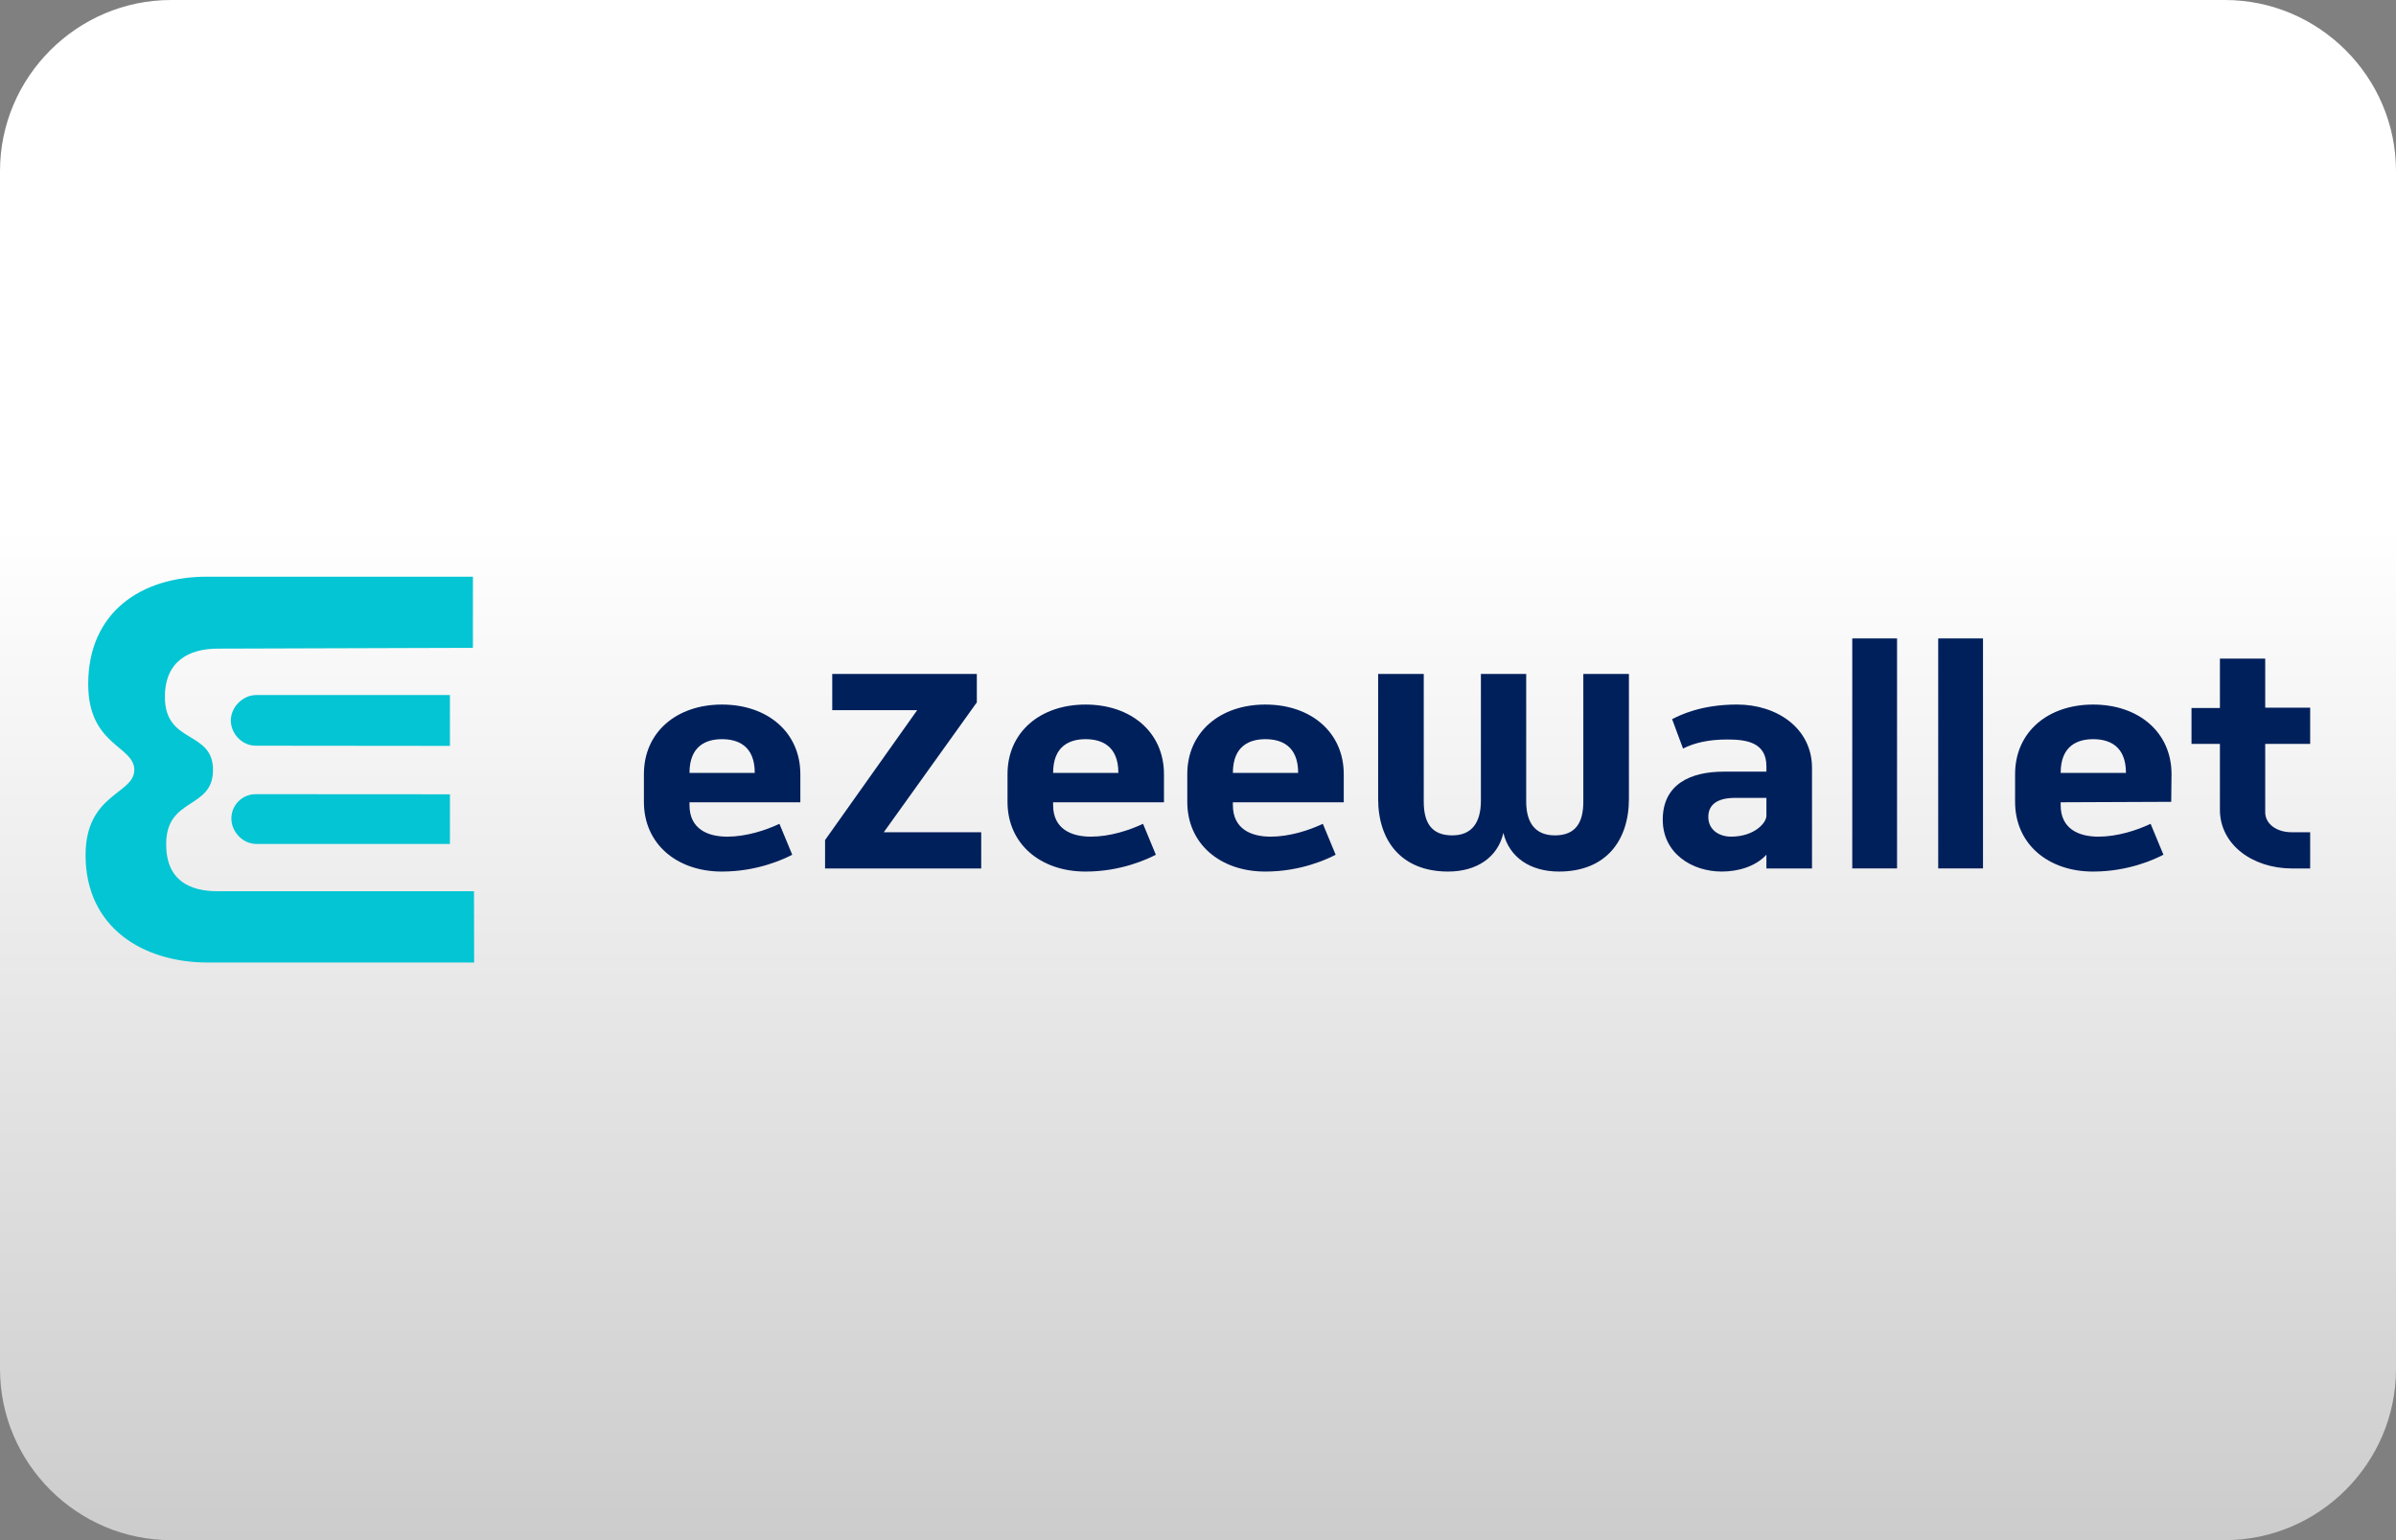
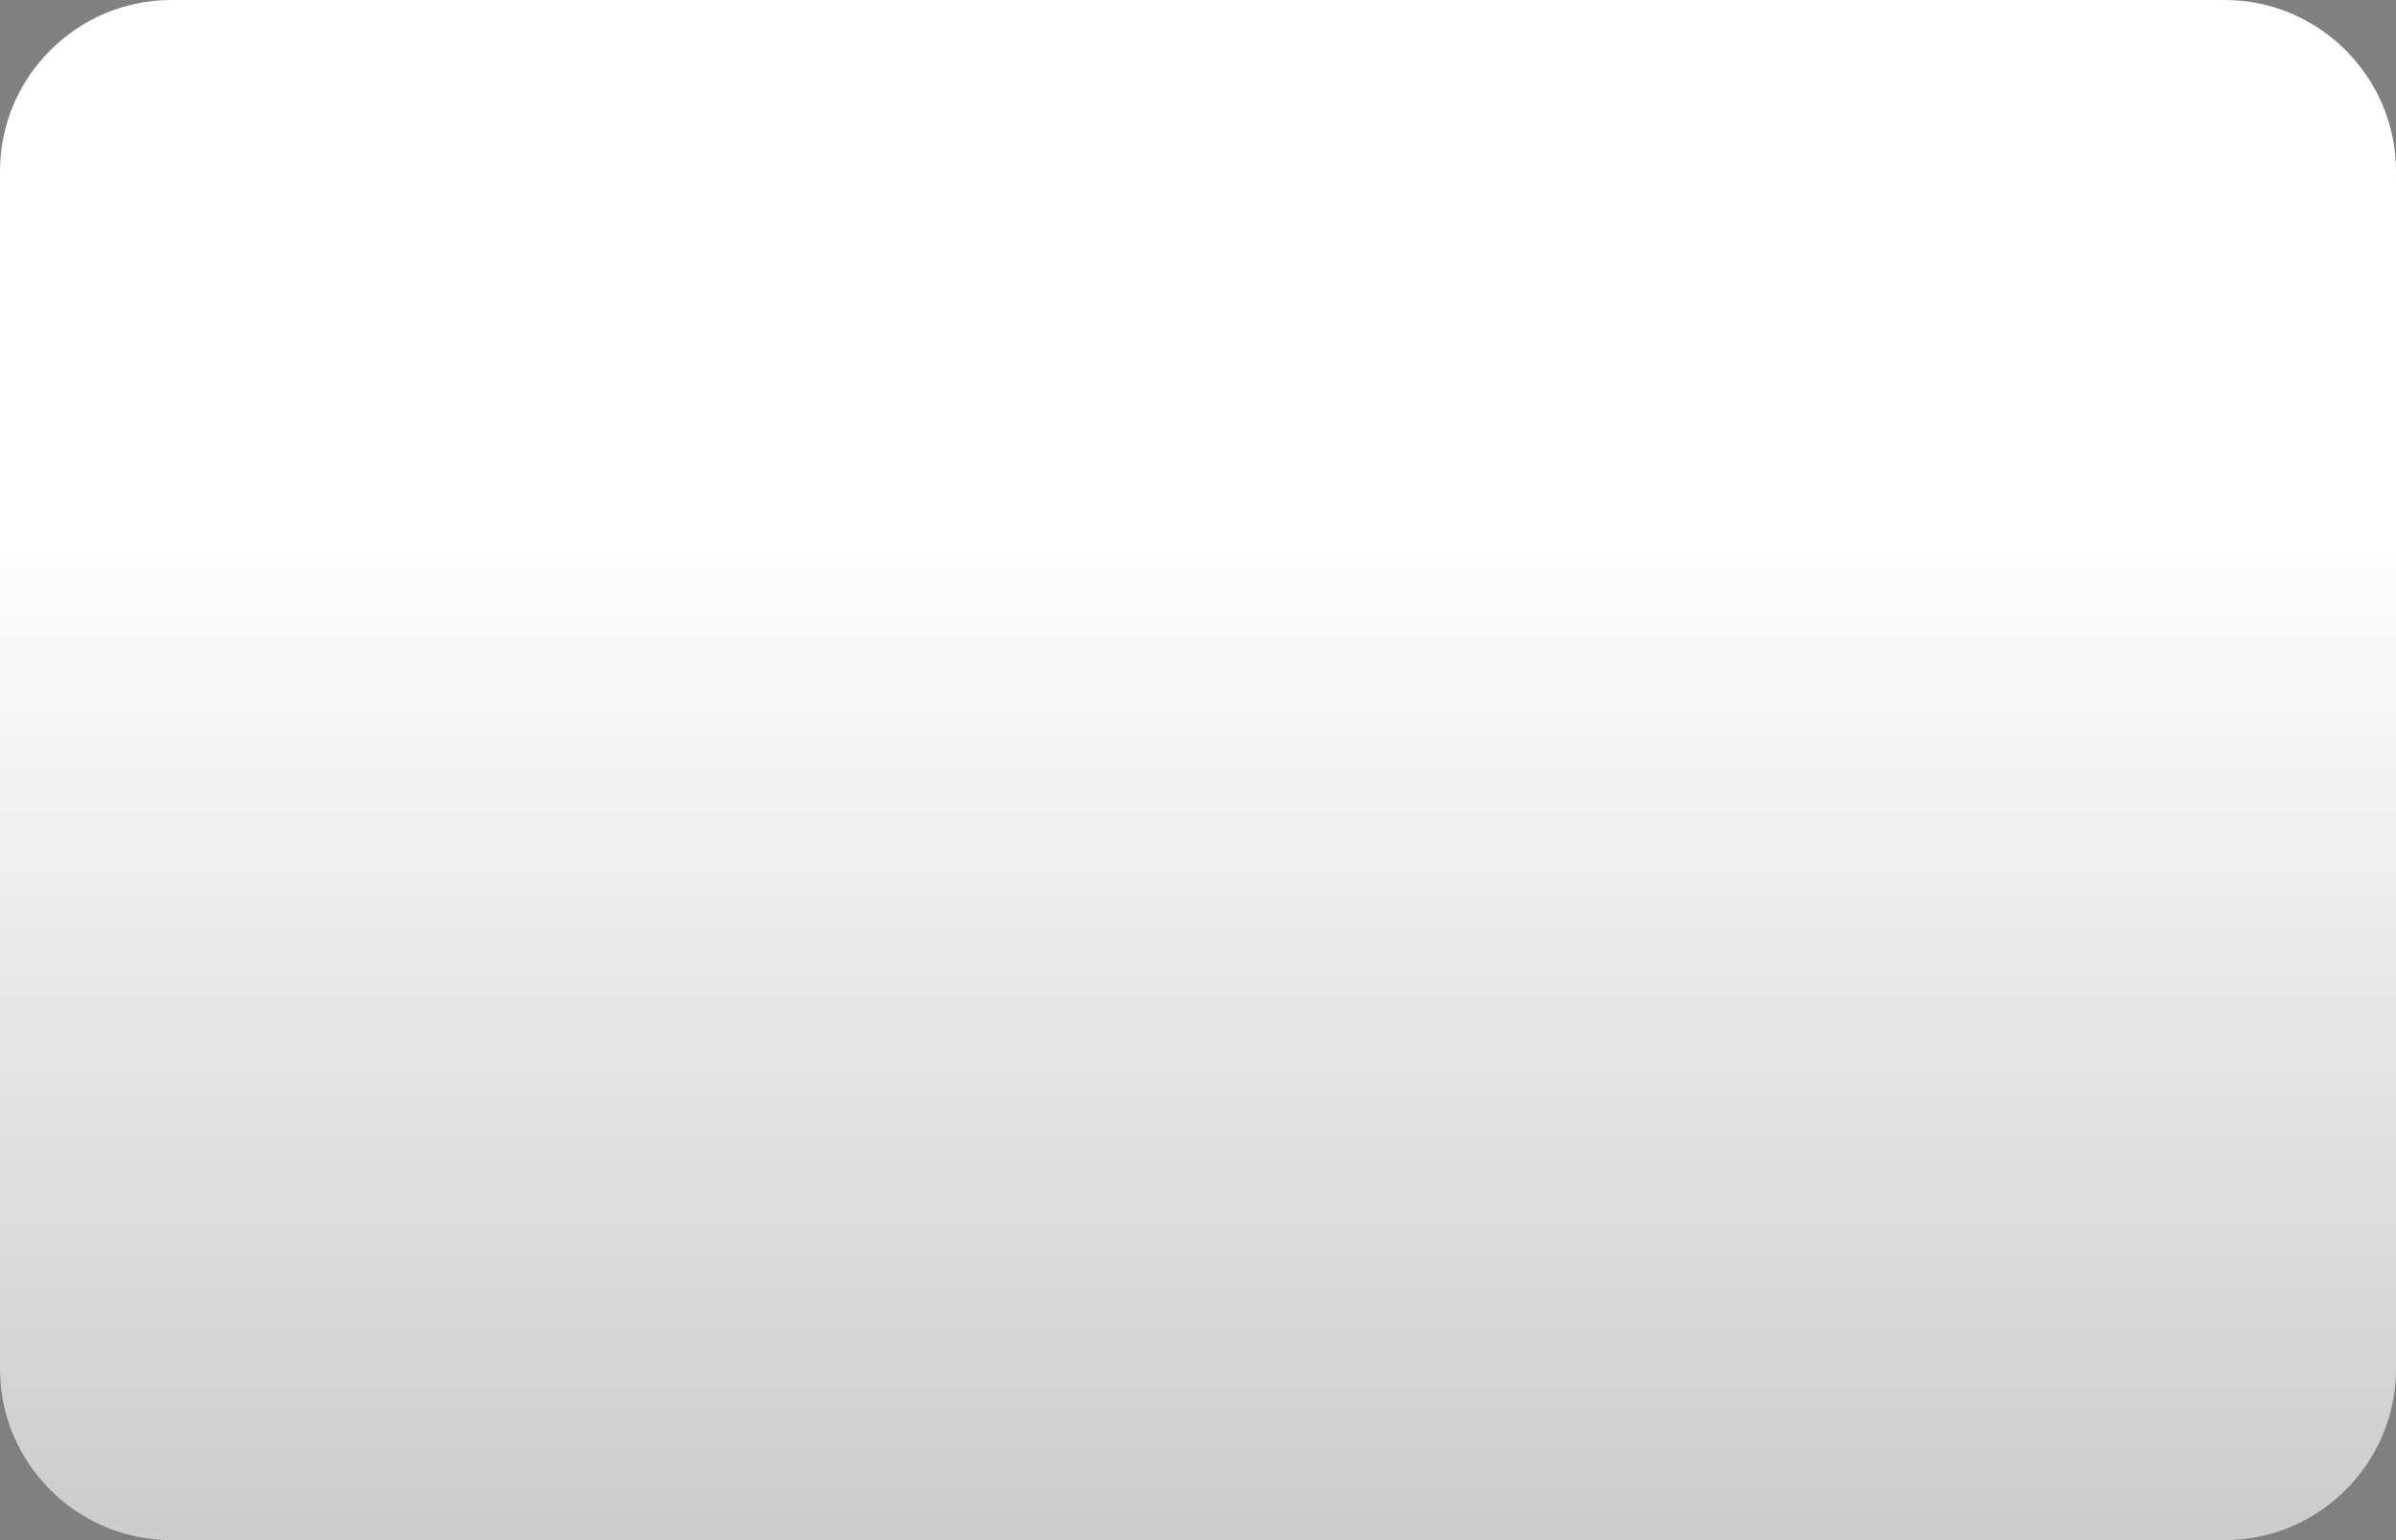
<svg xmlns="http://www.w3.org/2000/svg" width="1400" height="900" viewBox="0 0 1400 900" fill="none">
  <rect x="0" y="0" width="1400" height="900" fill="#808080" stroke="none" />
  <path d="M1300 900H100C45 900 0 855 0 800V100C0 45 45 0 100 0H1300C1355 0 1400 45 1400 100V800C1400 855 1355 900 1300 900Z" fill="url(#paint0_linear_20_6489)" />
  <g clip-path="url(#clip0_20_6489)">
-     <path d="M910.921 509.303C894.307 509.303 881.901 501.127 878.435 486.705C875.146 501.127 862.741 509.303 846.133 509.303C818.782 509.303 805.259 491.267 805.259 466.809V393.824H831.91V468.45C831.91 480.29 836.097 488.162 848.517 488.162C860.371 488.162 865.117 480.29 865.301 468.45V393.824H891.768V468.45C891.768 480.29 896.69 488.162 908.545 488.162C920.965 488.162 925.145 480.29 925.145 468.45V393.824H951.795V466.816C951.788 491.274 938.286 509.303 910.921 509.303ZM1032.13 507.499V499.465C1025.74 506.41 1015.53 509.303 1006.03 509.303C988.511 509.303 971.557 498.573 971.557 479.024C971.557 458.237 987.79 450.93 1007.14 450.93H1032.13V447.825C1032.13 433.58 1020.09 432.131 1009.13 432.131C998.18 432.131 989.975 434.139 983.404 437.414L977.025 420.255C981.587 417.907 993.985 411.704 1014.97 411.704C1038.33 411.704 1058.77 425.581 1058.77 448.745V507.492H1032.13V507.499ZM1032.13 466.25H1013.88C1003.84 466.25 998.18 469.9 998.18 477.39C998.18 484.873 1004.39 488.905 1011.5 488.905C1024.83 488.905 1032.13 481.04 1032.13 476.654V466.25ZM1082.29 507.457V373.072H1108.46V507.457H1082.29ZM1132.51 507.457V373.072H1158.68V507.457H1132.51ZM1204.06 468.825V470.466C1204.06 484.52 1214.84 488.912 1226.15 488.912C1237.09 488.912 1248.57 485.22 1256.62 481.407L1264.11 499.472C1259.54 501.848 1244.03 509.31 1223.03 509.31C1196.58 509.31 1177.43 493.085 1177.43 468.606V452.409C1177.43 427.759 1196.58 411.718 1223.03 411.718C1249.68 411.718 1268.84 427.943 1268.84 452.409L1268.66 468.556L1204.06 468.825ZM1223.03 431.947C1213.92 431.947 1204.06 435.78 1204.06 451.659H1242.21C1242.2 435.78 1232.35 431.947 1223.03 431.947ZM1339.26 507.499C1316.28 507.499 1297.11 493.622 1297.11 473.196V434.698H1280.51V413.727H1297.11V384.876H1323.58V413.55H1349.85V434.698H1323.58V474.646C1323.58 481.407 1330.13 486.337 1339.08 486.337H1349.85V507.499H1339.26Z" fill="#00205C" />
+     <path d="M910.921 509.303C894.307 509.303 881.901 501.127 878.435 486.705C875.146 501.127 862.741 509.303 846.133 509.303C818.782 509.303 805.259 491.267 805.259 466.809V393.824H831.91V468.45C831.91 480.29 836.097 488.162 848.517 488.162C860.371 488.162 865.117 480.29 865.301 468.45V393.824H891.768V468.45C891.768 480.29 896.69 488.162 908.545 488.162C920.965 488.162 925.145 480.29 925.145 468.45V393.824H951.795V466.816C951.788 491.274 938.286 509.303 910.921 509.303ZM1032.13 507.499V499.465C1025.74 506.41 1015.53 509.303 1006.03 509.303C988.511 509.303 971.557 498.573 971.557 479.024C971.557 458.237 987.79 450.93 1007.14 450.93H1032.13V447.825C1032.13 433.58 1020.09 432.131 1009.13 432.131C998.18 432.131 989.975 434.139 983.404 437.414L977.025 420.255C981.587 417.907 993.985 411.704 1014.97 411.704C1038.33 411.704 1058.77 425.581 1058.77 448.745V507.492H1032.13V507.499ZM1032.13 466.25H1013.88C1003.84 466.25 998.18 469.9 998.18 477.39C998.18 484.873 1004.39 488.905 1011.5 488.905C1024.83 488.905 1032.13 481.04 1032.13 476.654V466.25ZM1082.29 507.457V373.072H1108.46V507.457H1082.29ZM1132.51 507.457V373.072H1158.68V507.457H1132.51ZM1204.06 468.825V470.466C1204.06 484.52 1214.84 488.912 1226.15 488.912C1237.09 488.912 1248.57 485.22 1256.62 481.407L1264.11 499.472C1259.54 501.848 1244.03 509.31 1223.03 509.31C1196.58 509.31 1177.43 493.085 1177.43 468.606V452.409C1177.43 427.759 1196.58 411.718 1223.03 411.718C1249.68 411.718 1268.84 427.943 1268.84 452.409L1268.66 468.556L1204.06 468.825ZM1223.03 431.947C1213.92 431.947 1204.06 435.78 1204.06 451.659H1242.21C1242.2 435.78 1232.35 431.947 1223.03 431.947ZM1339.26 507.499C1316.28 507.499 1297.11 493.622 1297.11 473.196V434.698H1280.51V413.727H1297.11V384.876H1323.58V413.55H1349.85V434.698H1323.58C1323.58 481.407 1330.13 486.337 1339.08 486.337H1349.85V507.499H1339.26Z" fill="#00205C" />
    <path d="M402.874 468.825V470.466C402.874 484.52 413.639 488.912 424.935 488.912C435.898 488.912 447.384 485.22 455.426 481.408L462.909 499.472C458.34 501.848 442.829 509.31 421.844 509.31C395.391 509.31 376.238 493.085 376.238 468.606V452.409C376.238 427.76 395.384 411.718 421.844 411.718C448.48 411.718 467.648 427.943 467.648 452.409V468.825H402.874V468.825ZM421.844 431.947C412.72 431.947 402.874 435.78 402.874 451.659H441.011C441.011 435.78 431.152 431.947 421.844 431.947ZM482.091 507.499V490.899L535.93 414.979H486.285V393.824H570.771V410.438L516.394 486.337H573.331V507.499H482.091ZM615.344 468.825V470.466C615.344 484.52 626.102 488.912 637.419 488.912C648.361 488.912 659.861 485.22 667.896 481.408L675.372 499.472C670.803 501.848 655.306 509.31 634.314 509.31C607.847 509.31 588.701 493.085 588.701 468.606V452.409C588.701 427.76 607.847 411.718 634.314 411.718C660.958 411.718 680.118 427.943 680.118 452.409V468.825H615.344V468.825ZM634.314 431.947C625.19 431.947 615.344 435.78 615.344 451.659H653.474C653.474 435.78 643.622 431.947 634.314 431.947ZM720.384 468.825V470.466C720.384 484.52 731.149 488.912 742.459 488.912C753.401 488.912 764.901 485.22 772.936 481.408L780.419 499.472C775.85 501.848 760.346 509.31 739.361 509.31C712.894 509.31 693.741 493.085 693.741 468.606V452.409C693.741 427.76 712.894 411.718 739.361 411.718C765.997 411.718 785.165 427.943 785.165 452.409V468.825H720.384V468.825ZM739.361 431.947C730.237 431.947 720.384 435.78 720.384 451.659H758.521C758.521 435.78 748.662 431.947 739.361 431.947Z" fill="#00205C" />
    <path d="M262.894 464.157V493.156H149.728C141.891 493.156 135.193 486.111 135.193 478.281C135.193 470.459 141.538 464.086 149.374 464.086L262.894 464.157ZM149.728 406.159C141.891 406.159 134.875 413.189 134.875 421.012C134.875 428.842 141.538 435.752 149.374 435.752L262.894 435.865V406.159H149.728ZM127.215 520.811C110.572 520.811 97.091 514.325 97.091 493.325C97.091 465.522 124.464 473.238 124.464 449.926C124.464 426.607 96.342 435.066 96.342 407.262C96.342 386.263 110.572 379.034 127.215 379.034L276.333 378.575V337H120.729C82.882 337 51.542 357.455 51.542 399.8C51.542 435.745 78.483 435.745 78.483 449.926C78.483 464.1 50 463.725 50 499.677C50 542.036 83.589 562.47 121.436 562.47H277.04L276.962 520.811H127.215Z" fill="#03C5D3" />
  </g>
  <defs>
    <linearGradient id="paint0_linear_20_6489" x1="700" y1="900" x2="700" y2="0" gradientUnits="userSpaceOnUse">
      <stop stop-color="#CDCCCC" />
      <stop offset="0.658" stop-color="white" />
    </linearGradient>
    <clipPath id="clip0_20_6489">
-       <rect width="1300" height="225.491" fill="white" transform="translate(50 337)" />
-     </clipPath>
+       </clipPath>
  </defs>
</svg>